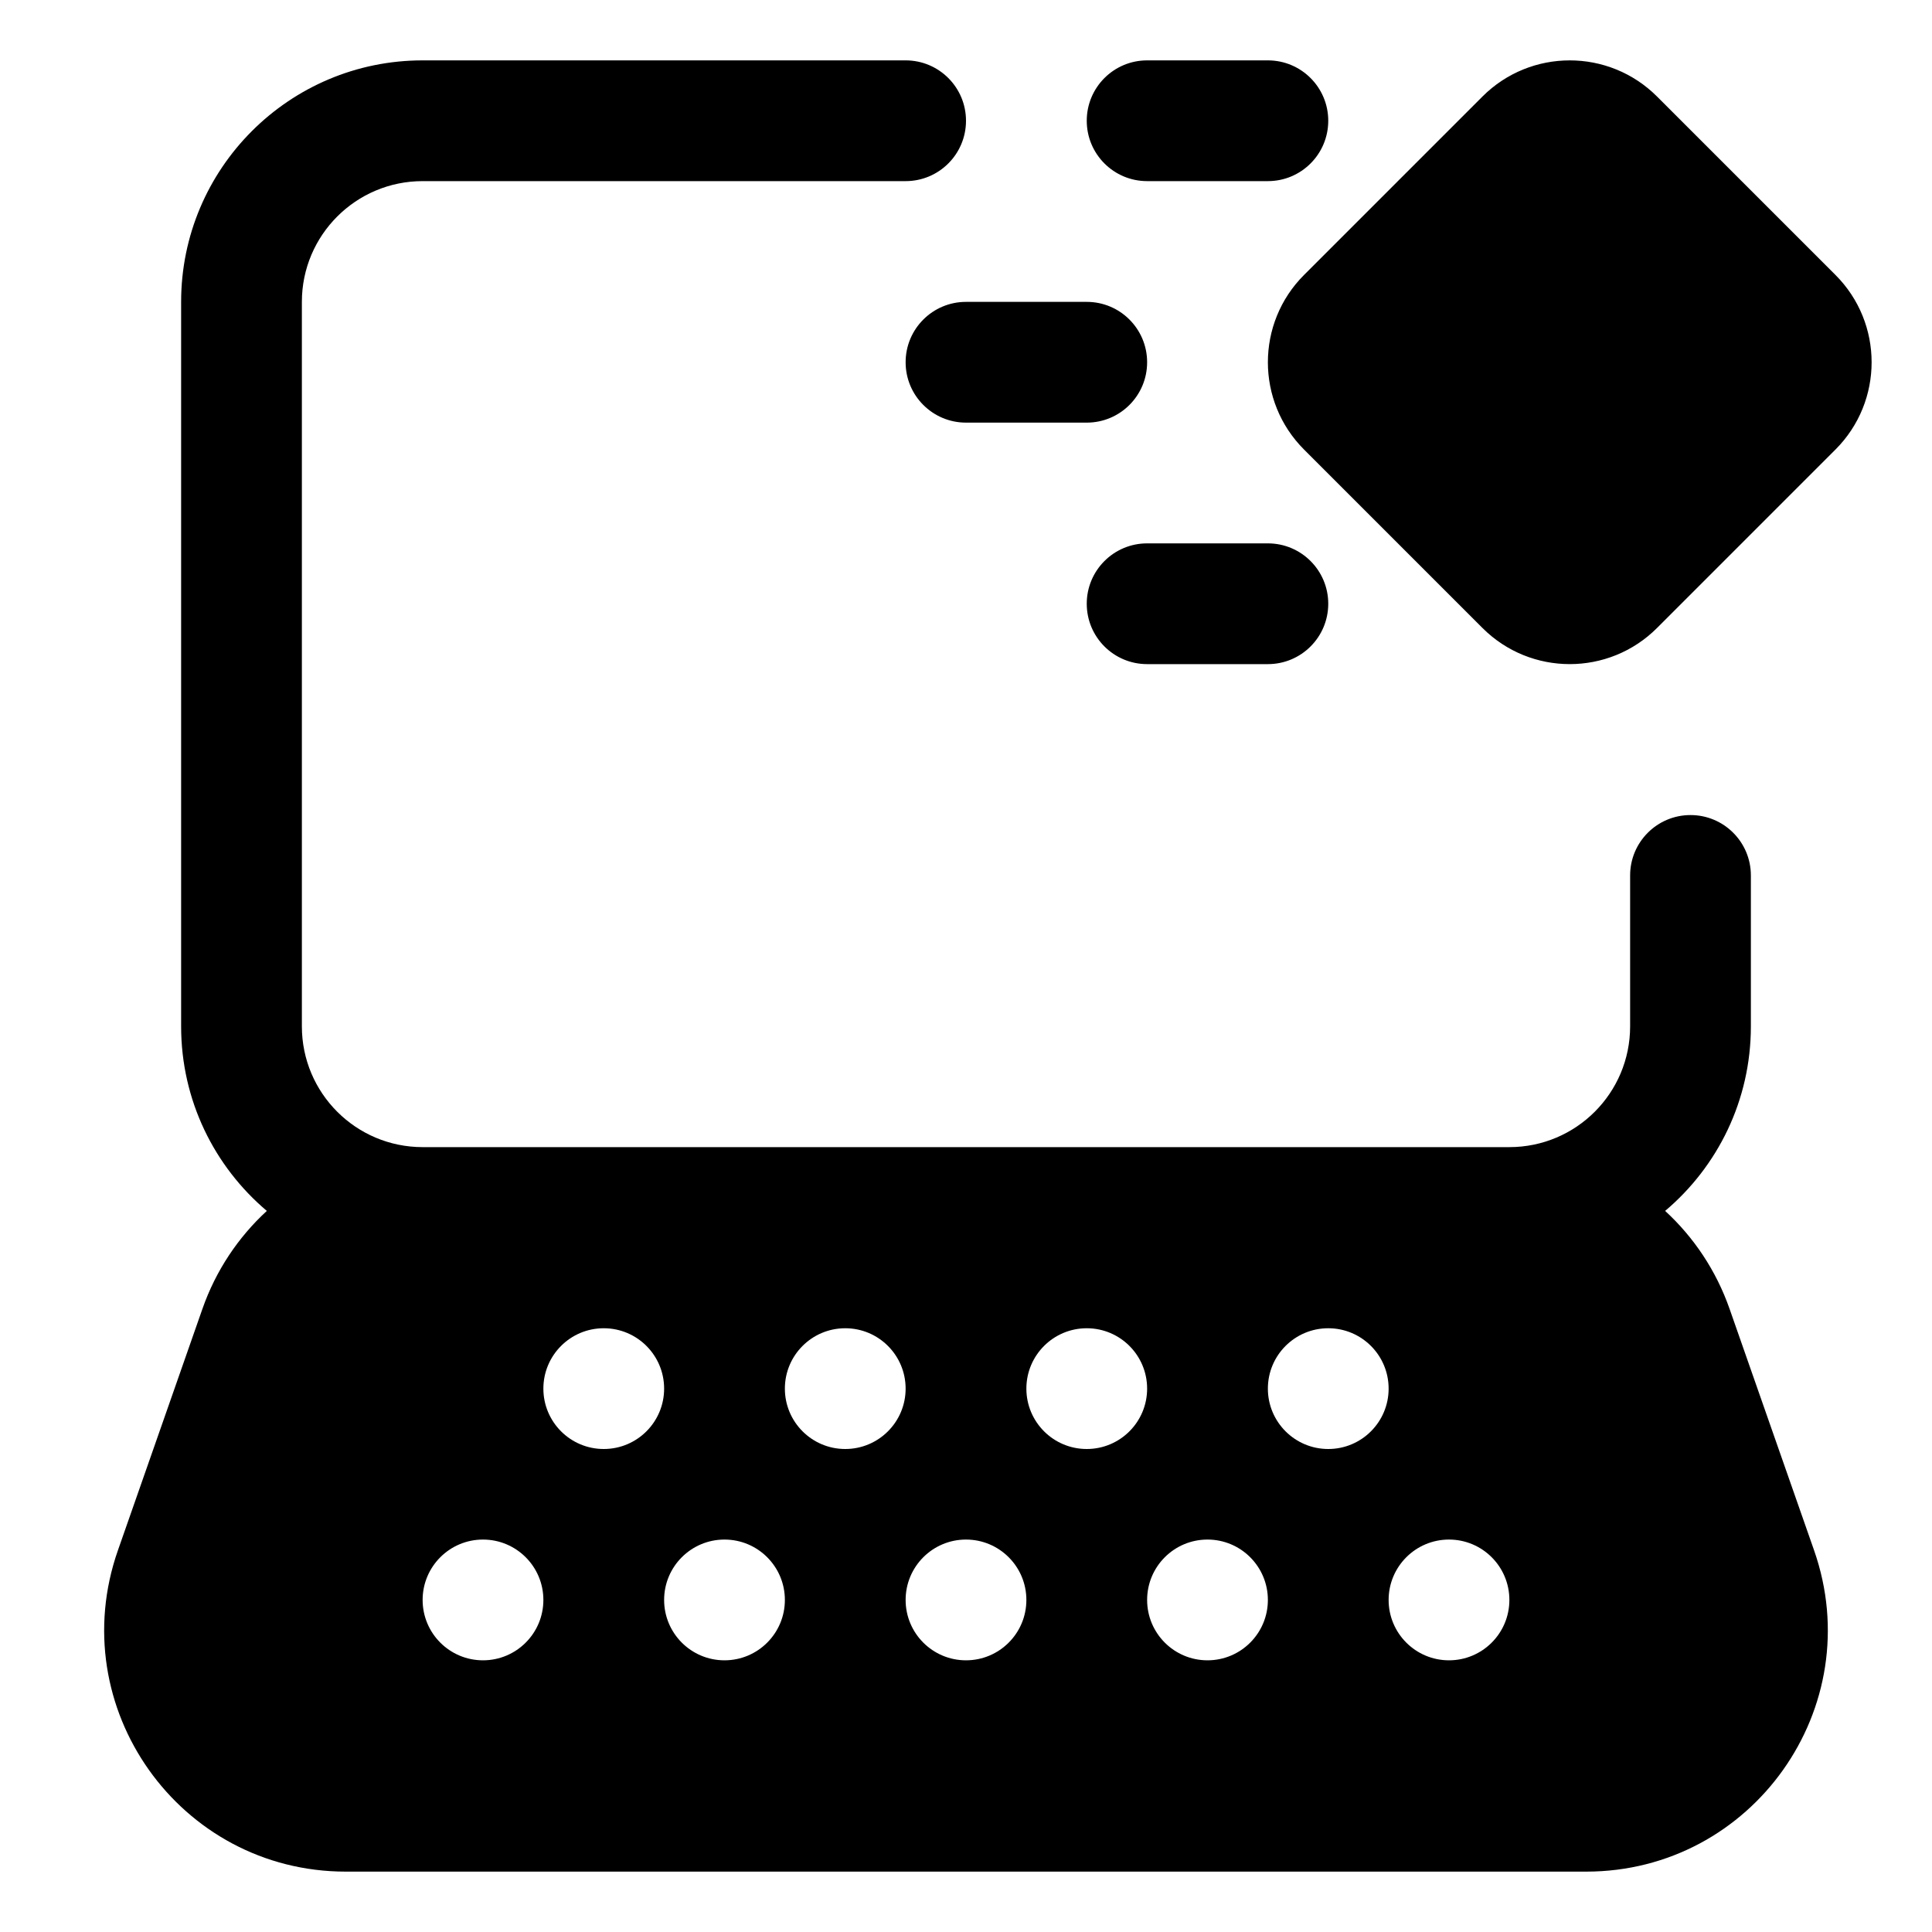
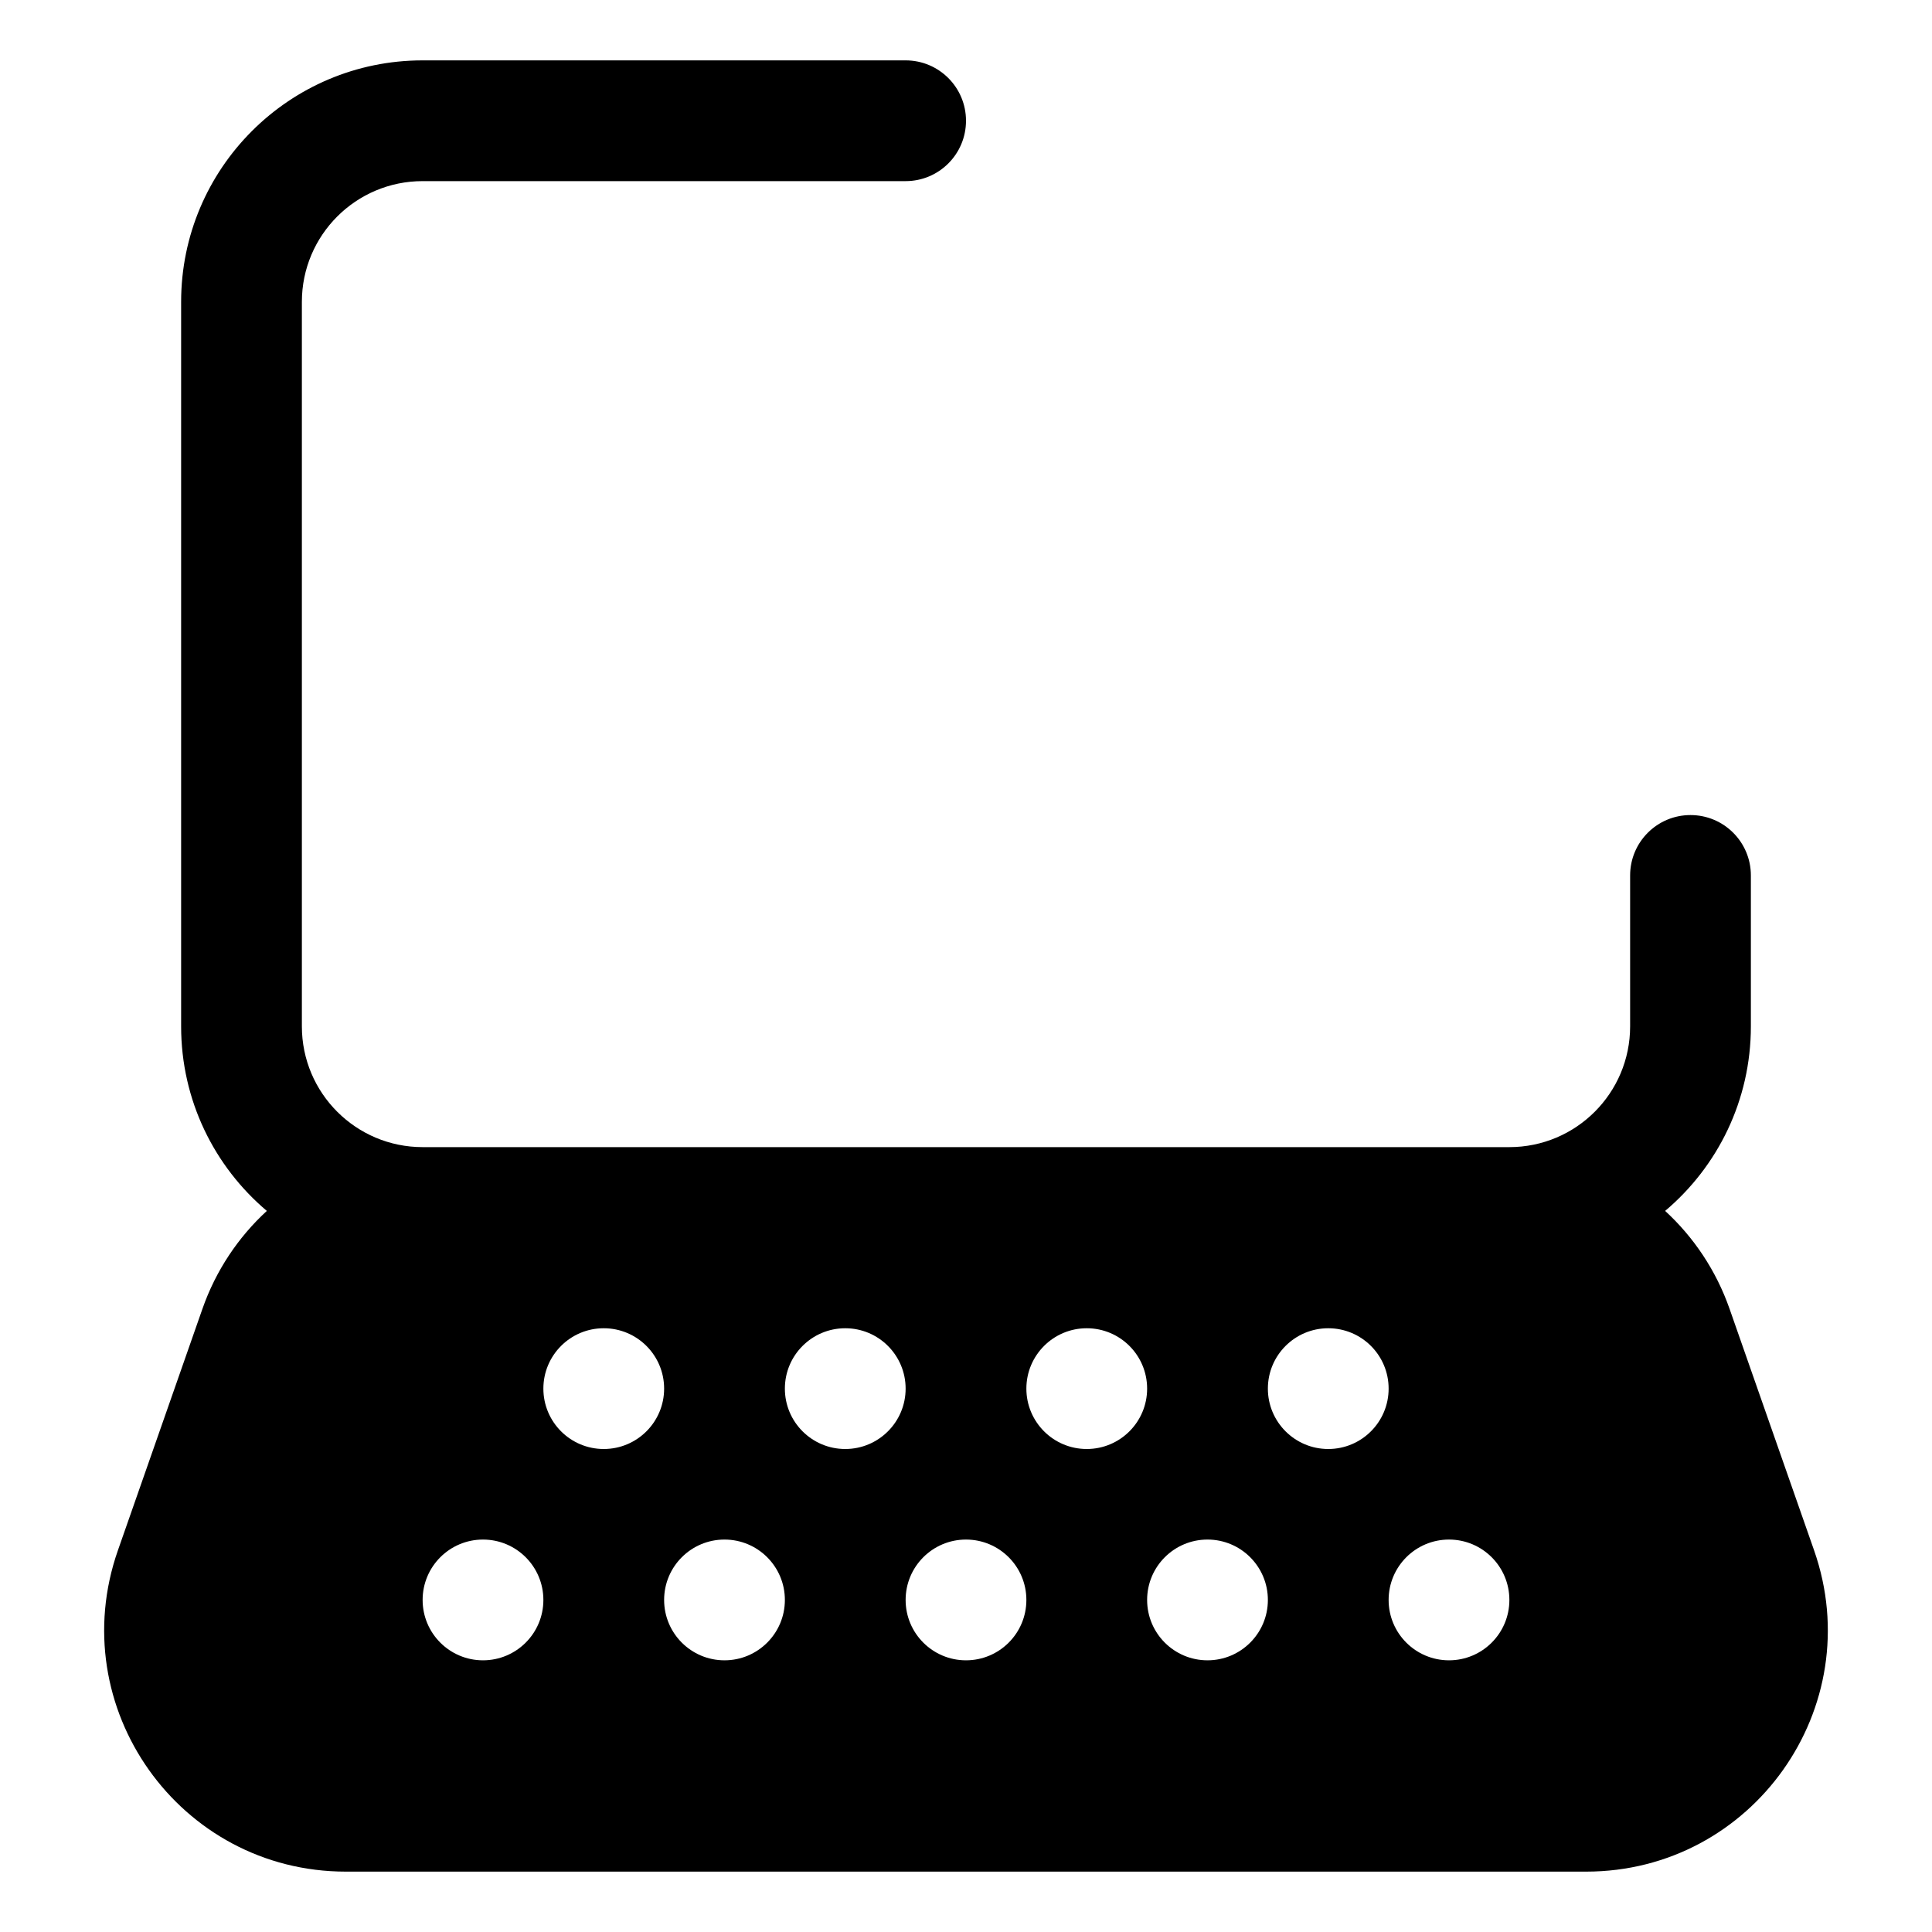
<svg xmlns="http://www.w3.org/2000/svg" fill="none" viewBox="0 0 64 64" id="Laptop">
  <path fill="#000000" fill-rule="evenodd" d="M10 10C10 7.791 11.791 6 14 6H30C31.105 6 32 5.105 32 4C32 2.895 31.105 2 30 2H14C9.582 2 6 5.582 6 10V34C6 36.452 7.103 38.646 8.839 40.113C7.893 40.983 7.15 42.087 6.706 43.357L3.906 51.357C2.085 56.559 5.946 62 11.457 62H52.543C58.054 62 61.914 56.559 60.094 51.357L57.294 43.357C56.849 42.087 56.107 40.984 55.16 40.113C56.897 38.646 58 36.452 58 34V29C58 27.895 57.105 27 56 27C54.895 27 54 27.895 54 29V34C54 36.209 52.209 38 50 38H14C11.791 38 10 36.209 10 34V10ZM16 51C17.105 51 18 51.895 18 53C18 54.105 17.105 55 16 55C14.895 55 14 54.105 14 53C14 51.895 14.895 51 16 51ZM24 51C25.105 51 26 51.895 26 53C26 54.105 25.105 55 24 55C22.895 55 22 54.105 22 53C22 51.895 22.895 51 24 51ZM34 53C34 51.895 33.105 51 32 51C30.895 51 30 51.895 30 53C30 54.105 30.895 55 32 55C33.105 55 34 54.105 34 53ZM40 51C41.105 51 42 51.895 42 53C42 54.105 41.105 55 40 55C38.895 55 38 54.105 38 53C38 51.895 38.895 51 40 51ZM50 53C50 51.895 49.105 51 48 51C46.895 51 46 51.895 46 53C46 54.105 46.895 55 48 55C49.105 55 50 54.105 50 53ZM20 44C21.105 44 22 44.895 22 46C22 47.105 21.105 48 20 48C18.895 48 18 47.105 18 46C18 44.895 18.895 44 20 44ZM28 44C29.105 44 30 44.895 30 46C30 47.105 29.105 48 28 48C26.895 48 26 47.105 26 46C26 44.895 26.895 44 28 44ZM38 46C38 44.895 37.105 44 36 44C34.895 44 34 44.895 34 46C34 47.105 34.895 48 36 48C37.105 48 38 47.105 38 46ZM44 44C45.105 44 46 44.895 46 46C46 47.105 45.105 48 44 48C42.895 48 42 47.105 42 46C42 44.895 42.895 44 44 44Z" clip-rule="evenodd" class="color000000 svgShape" />
-   <path fill="#000000" d="M54.892 3.198C53.295 1.601 50.705 1.601 49.108 3.198L43.198 9.108C41.601 10.705 41.601 13.295 43.198 14.892L49.108 20.802C50.705 22.399 53.295 22.399 54.892 20.802L60.802 14.892C62.399 13.295 62.399 10.705 60.802 9.108L54.892 3.198zM36 14C37.105 14 38 13.105 38 12 38 10.895 37.105 10 36 10L32 10C30.895 10 30 10.895 30 12 30 13.105 30.895 14 32 14H36zM42 6C43.105 6 44 5.105 44 4 44 2.895 43.105 2 42 2H38C36.895 2 36 2.895 36 4 36 5.105 36.895 6 38 6H42zM42 22C43.105 22 44 21.105 44 20 44 18.895 43.105 18 42 18H38C36.895 18 36 18.895 36 20 36 21.105 36.895 22 38 22H42z" class="color000000 svgShape" />
</svg>